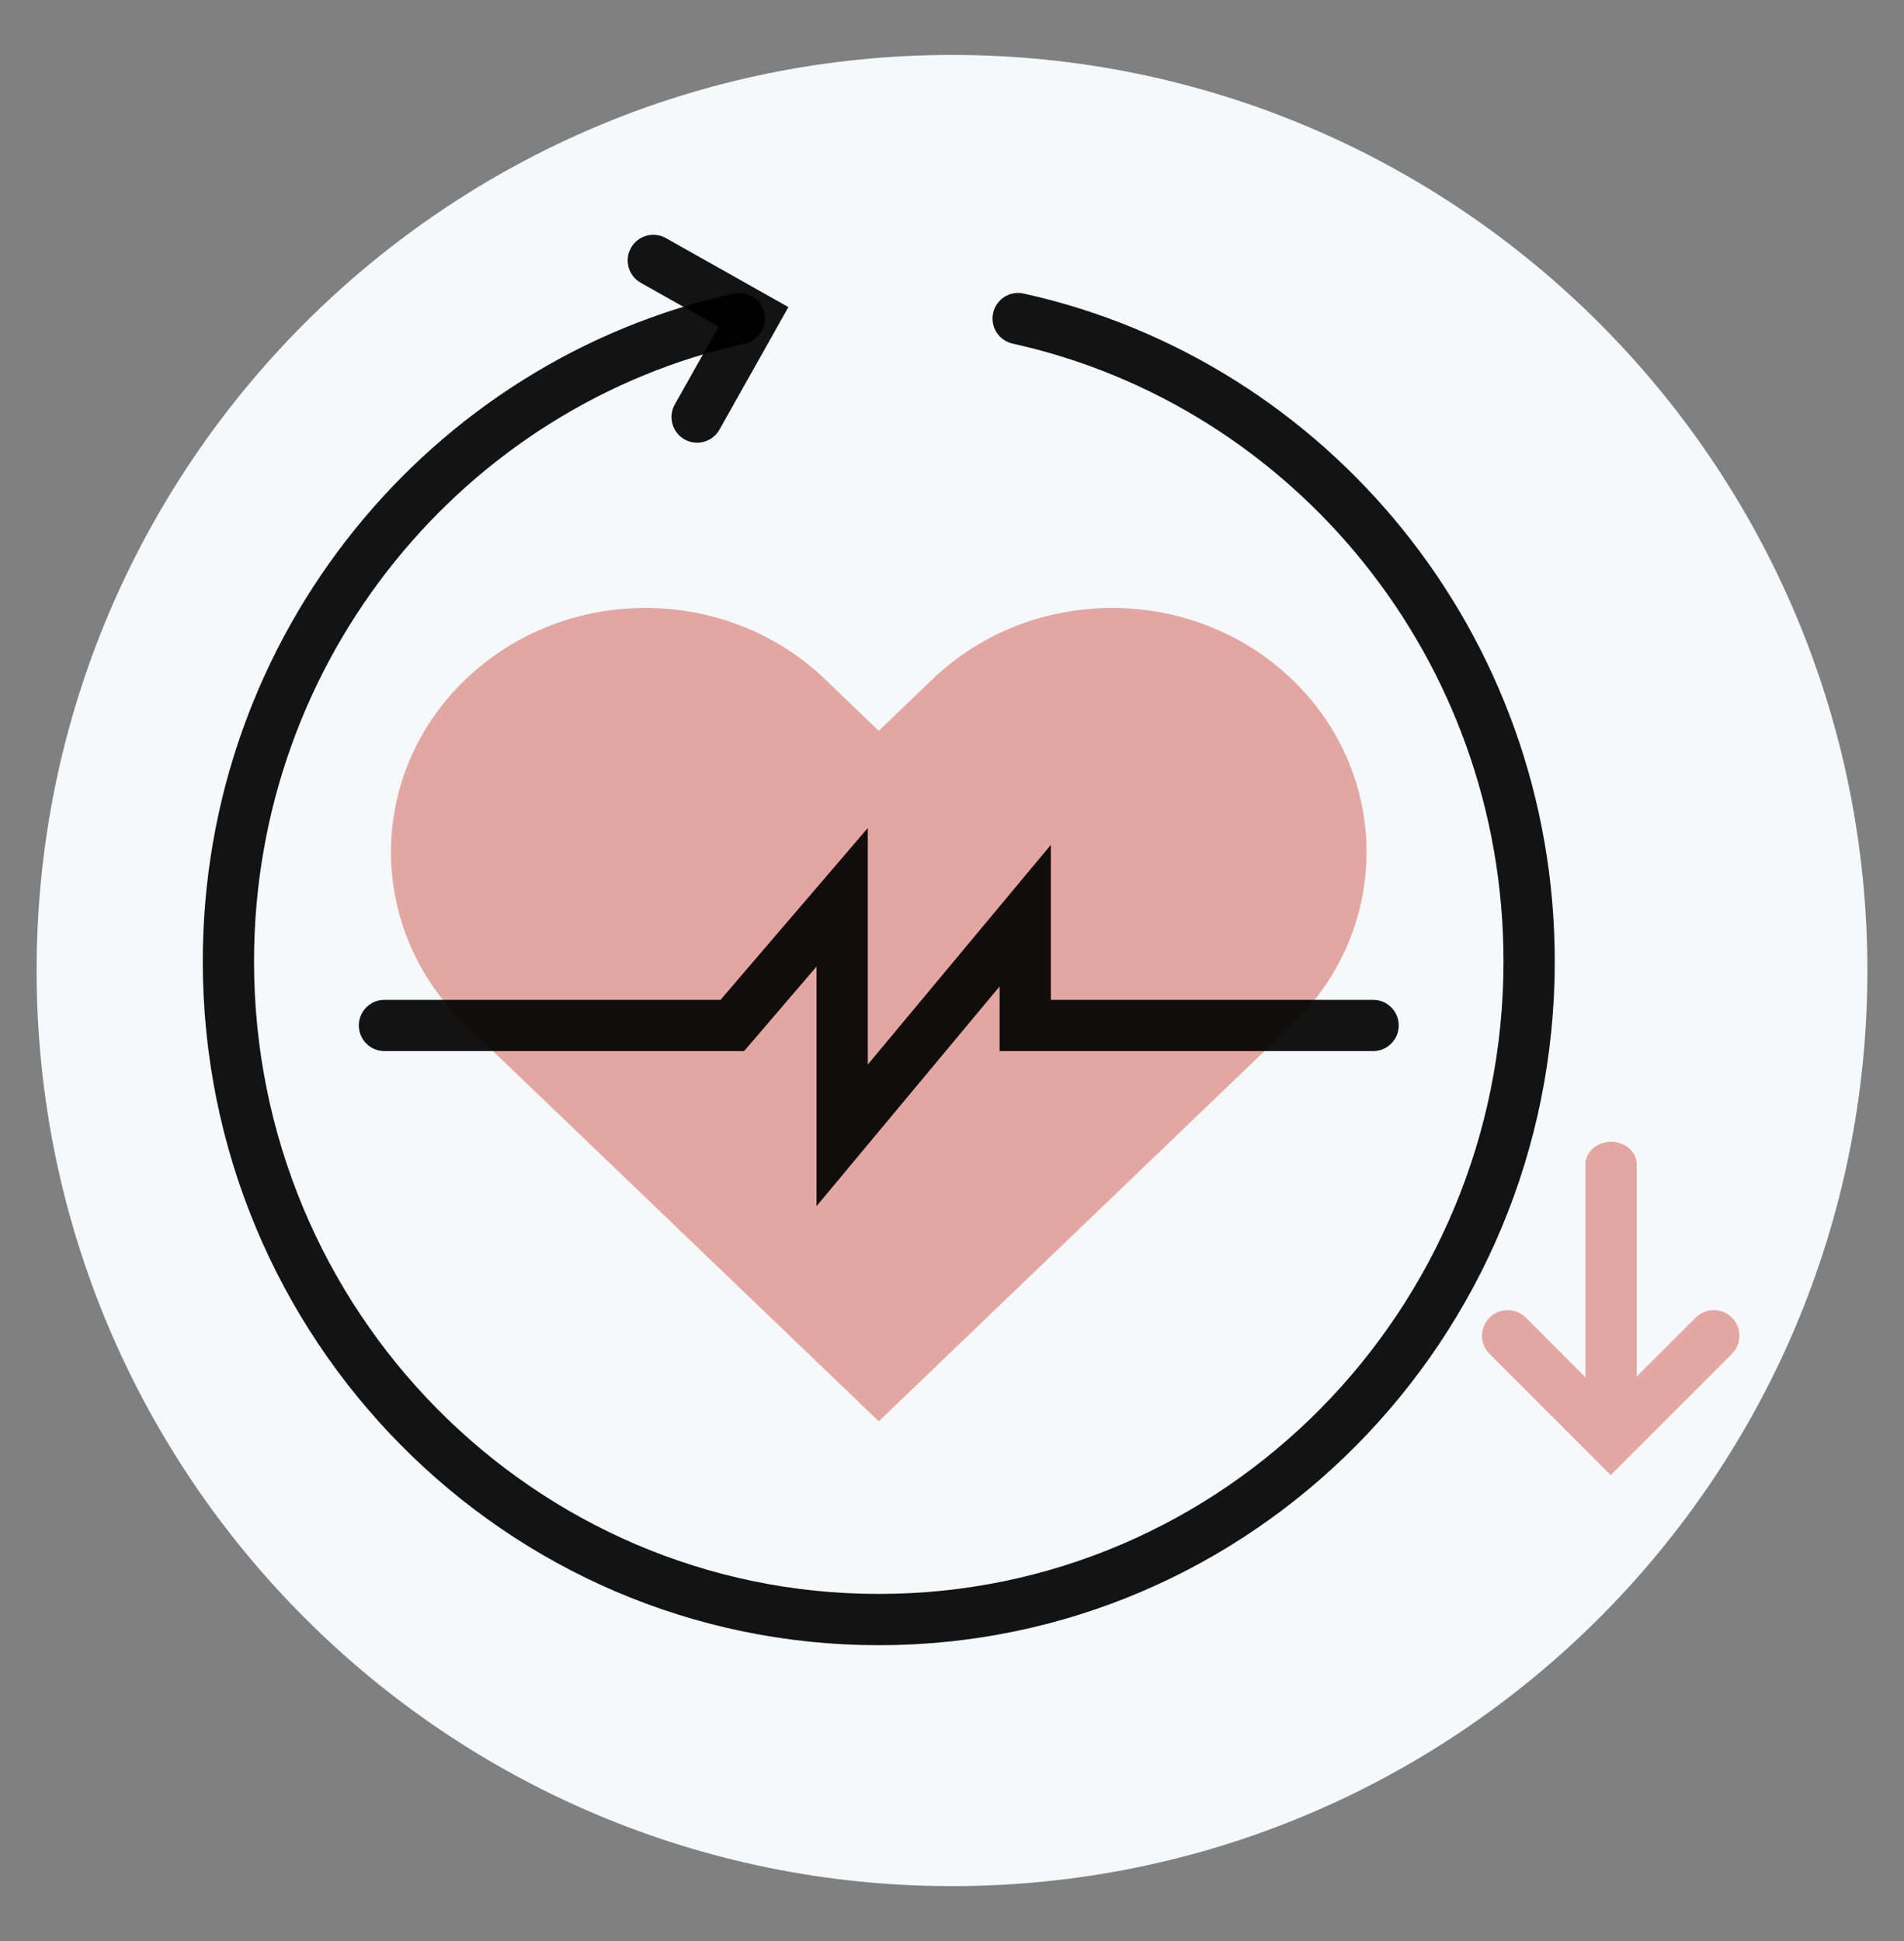
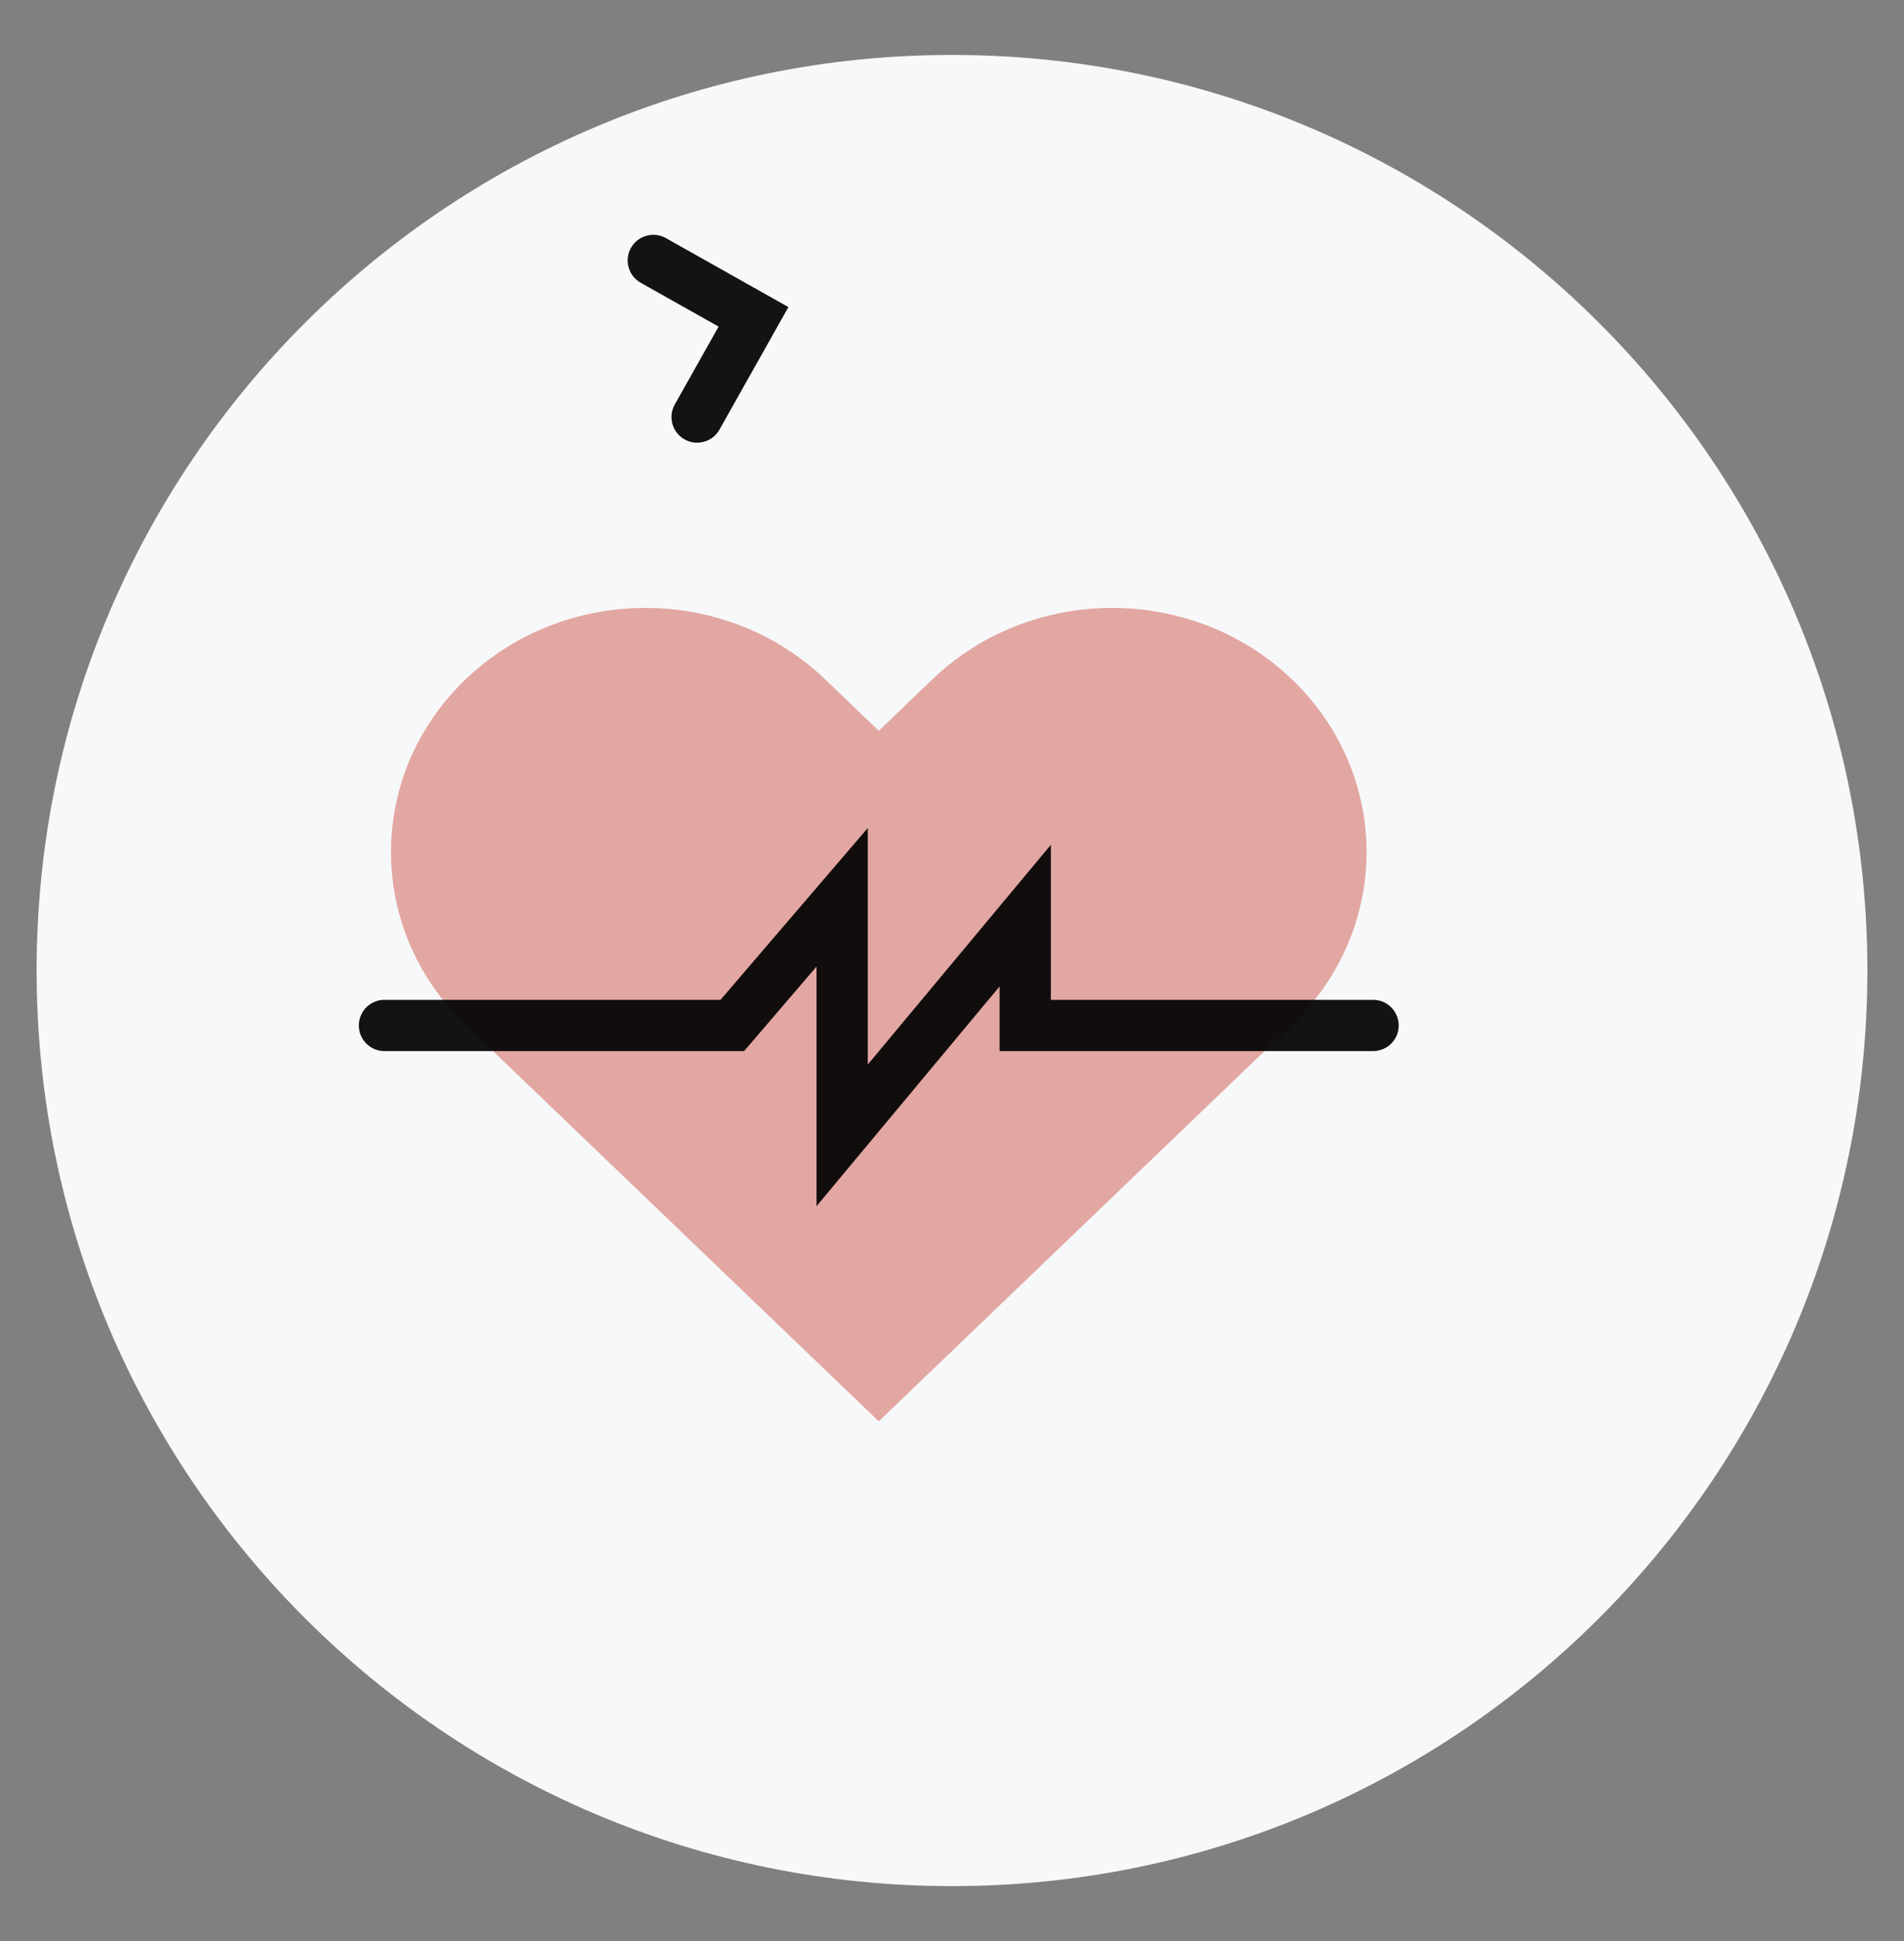
<svg xmlns="http://www.w3.org/2000/svg" viewBox="0 0 52 53" fill="none">
  <rect x="0" y="0" width="52" height="53" fill="#808080" stroke="none" />
  <path d="M51 26.5C51 40.307 39.807 51.5 26 51.5C12.193 51.5 1 40.307 1 26.5C1 12.693 12.193 1.5 26 1.5C39.807 1.5 51 12.693 51 26.5Z" fill="#F7F8FA" />
-   <path fill-rule="evenodd" clip-rule="evenodd" d="M44 31.176C43.613 31.176 43.3 31.453 43.3 31.796L43.3 38.257C43.3 38.599 43.613 38.876 44 38.876C44.386 38.876 44.7 38.599 44.7 38.257L44.7 31.796C44.7 31.453 44.386 31.176 44 31.176Z" fill="#E2A7A2" />
-   <path fill-rule="evenodd" clip-rule="evenodd" d="M40.68 35.977C40.407 36.25 40.407 36.694 40.68 36.967L43.99 40.277L47.3 36.967C47.574 36.694 47.574 36.25 47.3 35.977C47.027 35.704 46.584 35.704 46.31 35.977L43.99 38.297L41.67 35.977C41.397 35.704 40.954 35.704 40.68 35.977Z" fill="#E2A7A2" />
-   <path fill-rule="evenodd" clip-rule="evenodd" d="M20.877 8.547C20.961 8.925 20.722 9.298 20.345 9.382C12.683 11.074 6.938 17.981 6.938 26.253C6.938 35.798 14.585 43.522 24 43.522C33.415 43.522 41.062 35.798 41.062 26.253C41.062 17.981 35.317 11.074 27.655 9.382C27.278 9.298 27.039 8.925 27.123 8.547C27.206 8.17 27.58 7.931 27.957 8.015C36.257 9.848 42.462 17.321 42.462 26.253C42.462 36.556 34.204 44.922 24 44.922C13.796 44.922 5.538 36.556 5.538 26.253C5.538 17.321 11.743 9.848 20.043 8.015C20.42 7.931 20.794 8.17 20.877 8.547Z" fill="black" fill-opacity="0.92" />
  <path fill-rule="evenodd" clip-rule="evenodd" d="M17.233 6.768C17.422 6.431 17.849 6.312 18.186 6.501L21.532 8.385L19.649 11.731C19.46 12.068 19.033 12.187 18.696 11.998C18.359 11.808 18.24 11.381 18.429 11.044L19.626 8.918L17.5 7.722C17.163 7.532 17.043 7.105 17.233 6.768Z" fill="black" fill-opacity="0.92" />
  <path fill-rule="evenodd" clip-rule="evenodd" d="M12.713 18.552C10 21.155 10 25.376 12.713 27.979L23.992 38.801L24 38.793L24.008 38.801L35.287 27.979C38 25.376 38 21.155 35.287 18.552C32.574 15.948 28.175 15.948 25.462 18.552L24 19.955L22.538 18.552C19.825 15.948 15.426 15.948 12.713 18.552Z" fill="#E2A7A2" />
  <path fill-rule="evenodd" clip-rule="evenodd" d="M23.7 22.608V29.067L28.7 23.067V27.3H37.5C37.887 27.3 38.2 27.614 38.2 28C38.2 28.387 37.887 28.7 37.5 28.7H27.3V26.934L22.3 32.934V26.392L20.322 28.7H10.5C10.113 28.7 9.8 28.387 9.8 28C9.8 27.614 10.113 27.3 10.5 27.3H19.678L23.7 22.608Z" fill="black" fill-opacity="0.92" />
</svg>